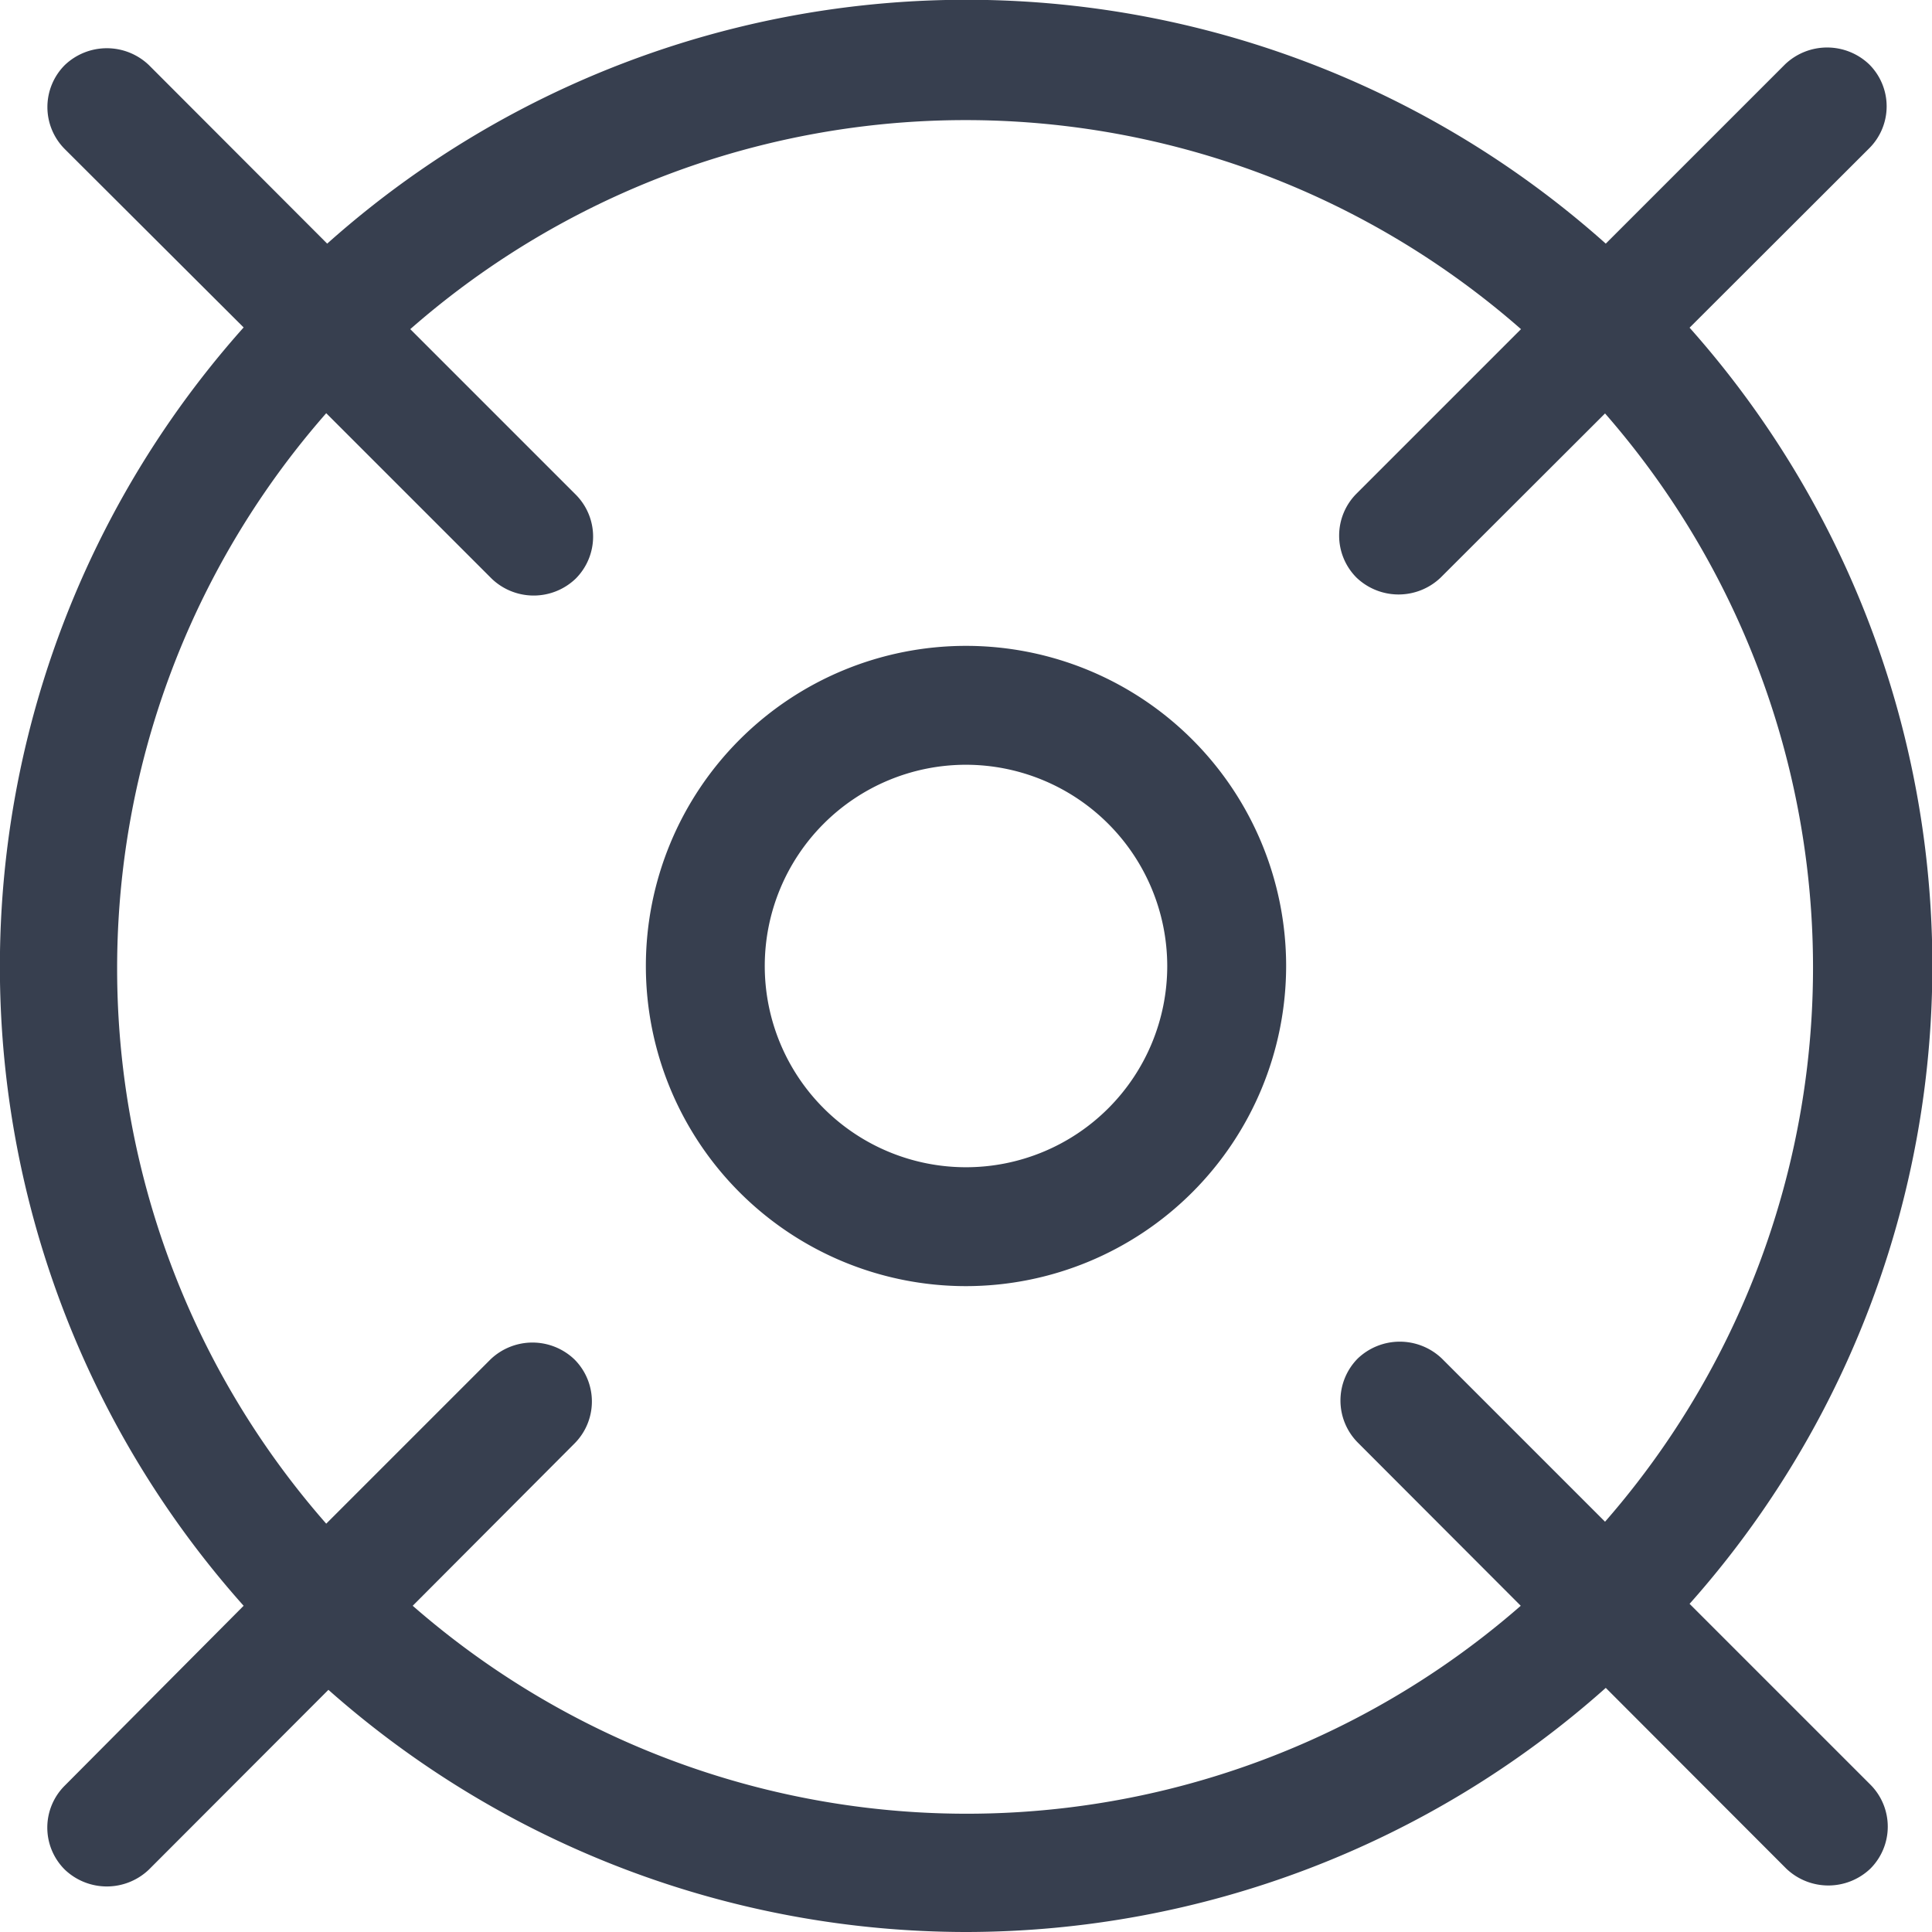
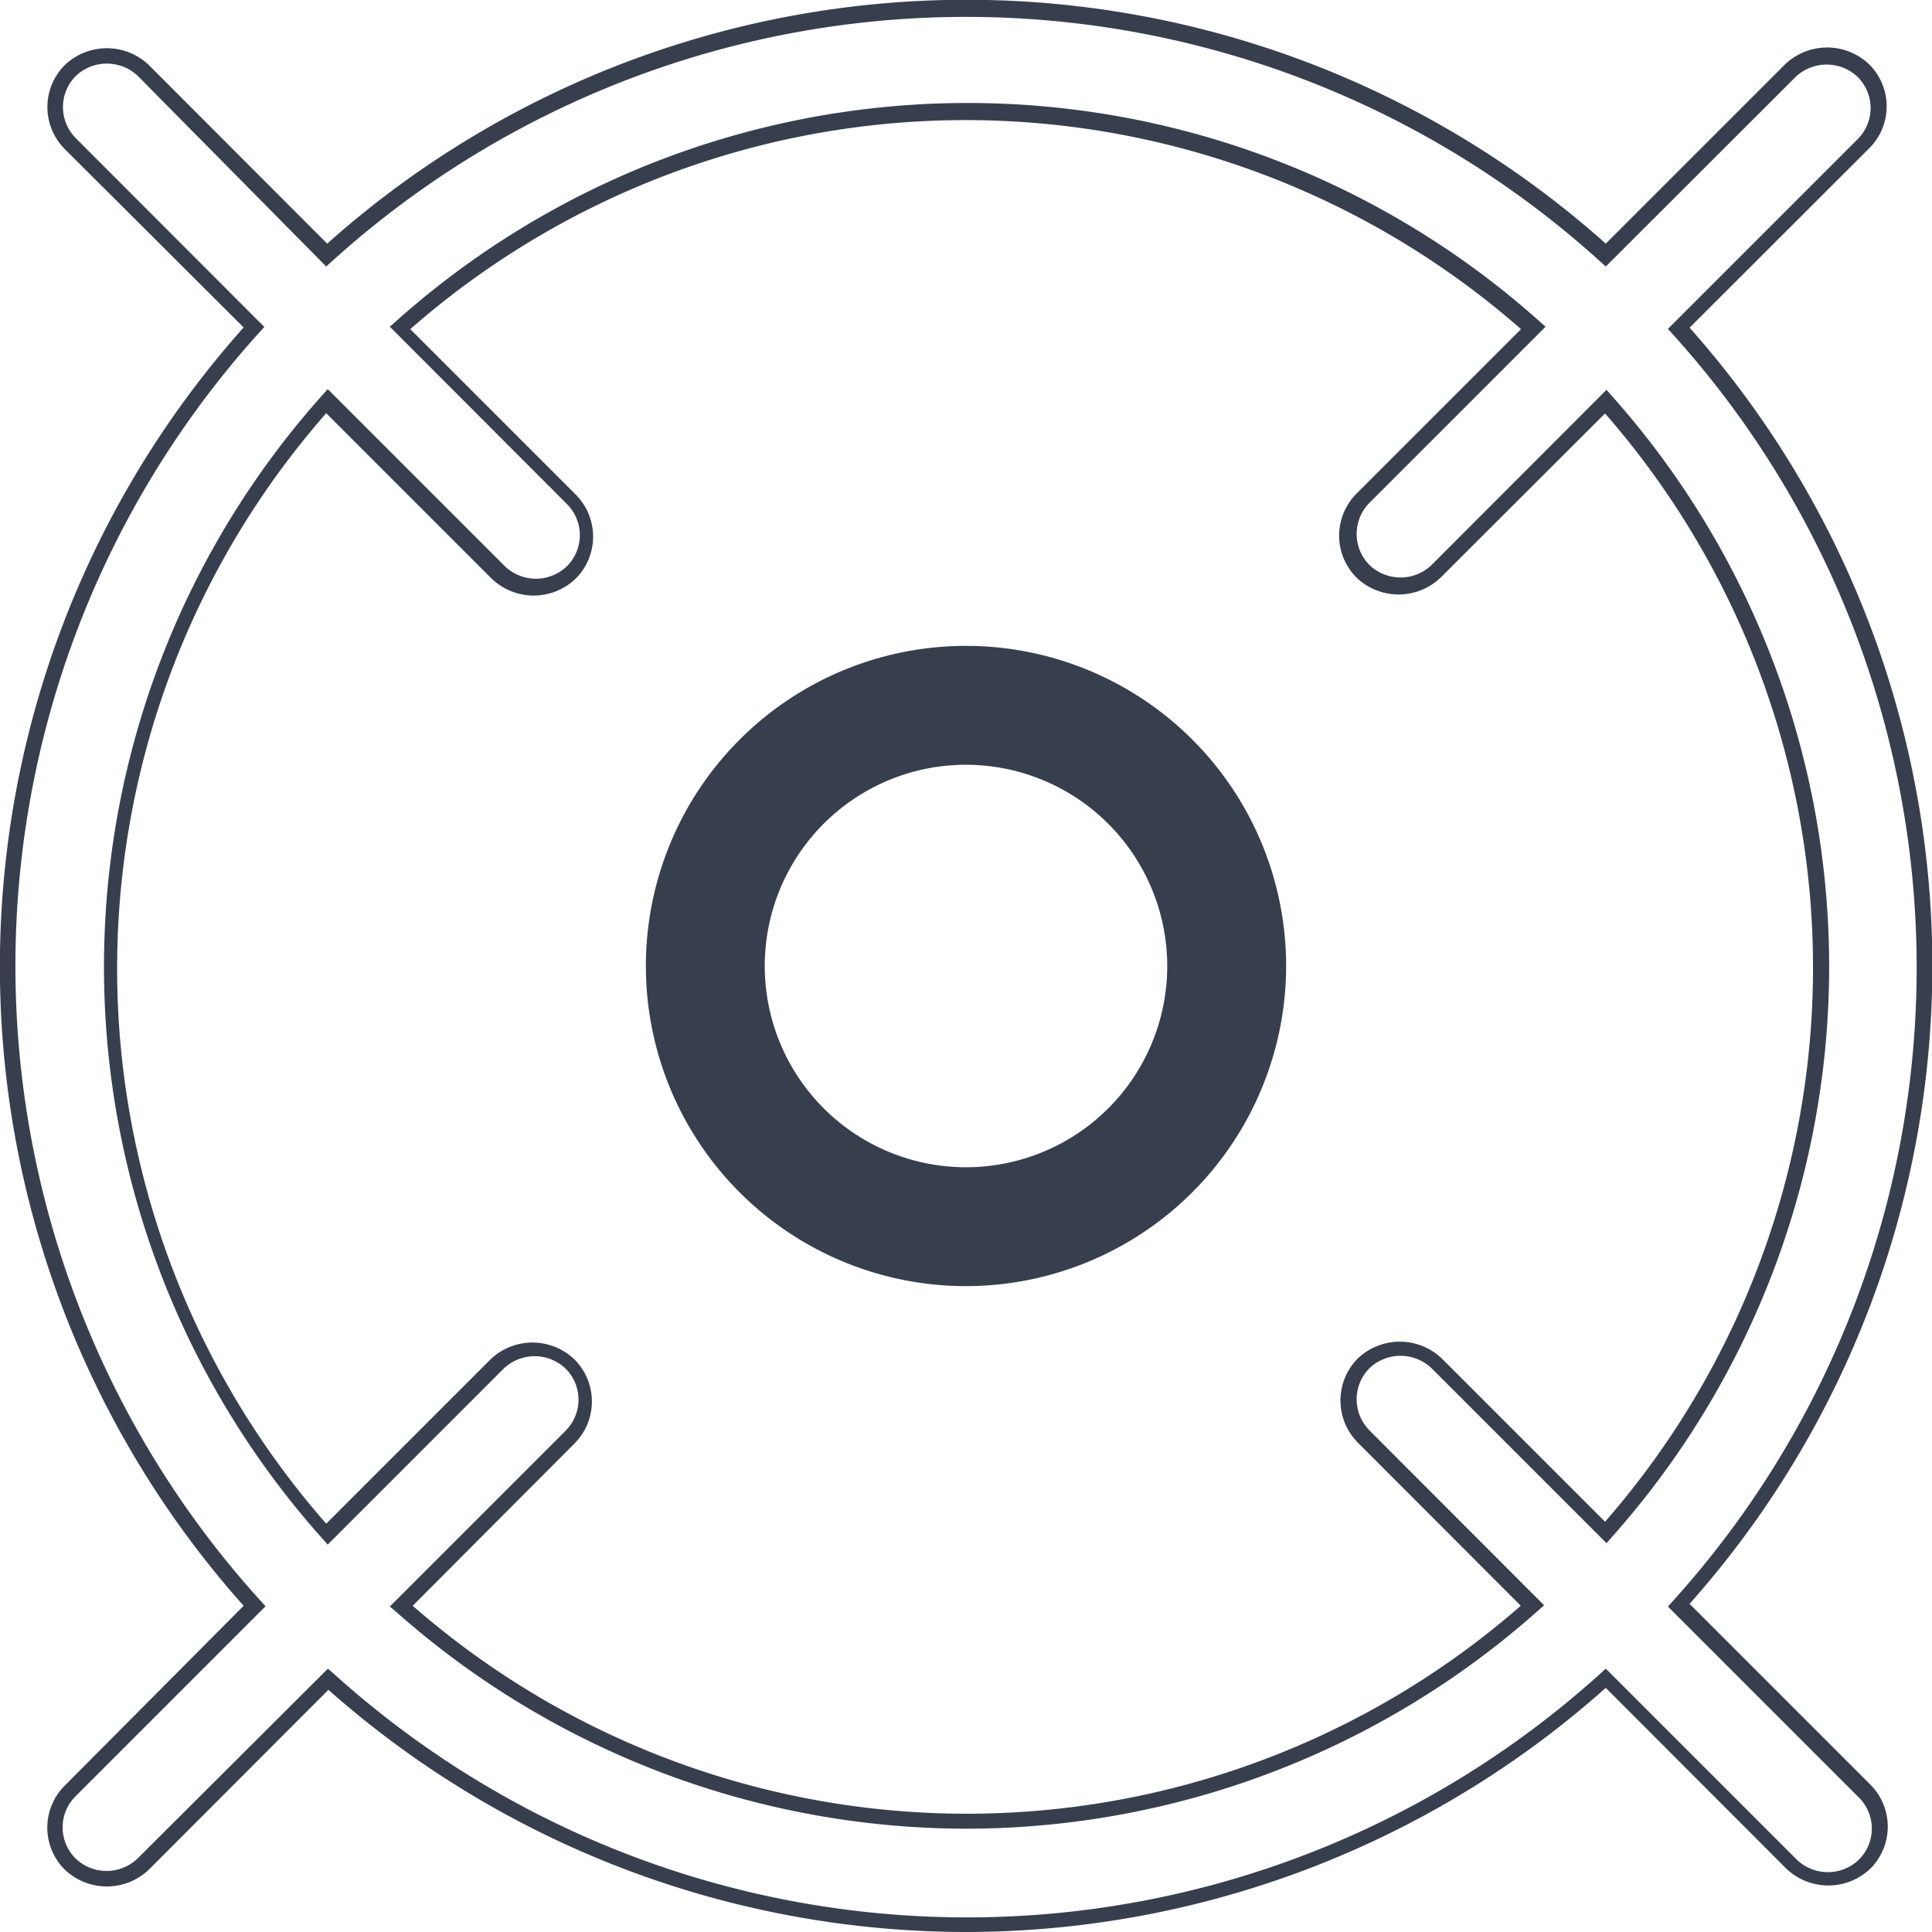
<svg xmlns="http://www.w3.org/2000/svg" viewBox="0 0 79.3 79.3">
  <defs>
    <style>.cls-1{fill:#373f4f;}</style>
  </defs>
  <title>accurate_detection</title>
  <g id="Calque_2" data-name="Calque 2">
    <g id="logo">
      <path class="cls-1" d="M39.65,52.47A12.82,12.82,0,1,1,52.47,39.65,12.83,12.83,0,0,1,39.65,52.47Zm0-21.4a8.58,8.58,0,1,0,8.58,8.58A8.59,8.59,0,0,0,39.65,31.07Z" />
      <path class="cls-1" d="M39.65,52.79A13.14,13.14,0,1,1,52.79,39.65,13.15,13.15,0,0,1,39.65,52.79Zm0-25.64a12.5,12.5,0,1,0,12.5,12.5A12.52,12.52,0,0,0,39.65,27.15Zm0,21.4a8.9,8.9,0,1,1,8.9-8.9A8.91,8.91,0,0,1,39.65,48.55Zm0-17.16a8.26,8.26,0,1,0,8.26,8.26A8.27,8.27,0,0,0,39.65,31.39Z" />
-       <path class="cls-1" d="M68.87,65.88a39.09,39.09,0,0,0,0-52.41L76.5,5.9a2.12,2.12,0,0,0-3-3l-7.57,7.57a39.09,39.09,0,0,0-52.51,0L5.89,2.89a2.12,2.12,0,0,0-3,3l7.53,7.54a39.09,39.09,0,0,0,.05,52.5L2.89,73.51a2.12,2.12,0,1,0,3,3l7.58-7.58a39.09,39.09,0,0,0,52.4,0l7.62,7.63a2.12,2.12,0,1,0,3-3ZM39.65,74.74a34.9,34.9,0,0,1-23.18-8.82l7-7a2.12,2.12,0,0,0-3-3l-7,7a34.88,34.88,0,0,1,0-46.51l7,7a2.12,2.12,0,0,0,3-3l-7-7a34.89,34.89,0,0,1,46.52,0l-7,7a2.12,2.12,0,0,0,1.5,3.62,2.09,2.09,0,0,0,1.5-.62l7-7a34.89,34.89,0,0,1,0,46.42L58.94,56a2.12,2.12,0,1,0-3,3l6.93,6.94A34.92,34.92,0,0,1,39.65,74.74Z" />
      <path class="cls-1" d="M39.65,79.3a39.52,39.52,0,0,1-26.17-9.94L6.11,76.74a2.5,2.5,0,0,1-3.45,0,2.43,2.43,0,0,1,0-3.45L10,65.91A39.4,39.4,0,0,1,10,13.44L2.66,6.12a2.44,2.44,0,0,1,0-3.45,2.5,2.5,0,0,1,3.45,0L13.43,10a39.4,39.4,0,0,1,52.48,0l7.36-7.36a2.5,2.5,0,0,1,3.45,0,2.43,2.43,0,0,1,0,3.45l-7.37,7.36a39.4,39.4,0,0,1,0,52.38l7.42,7.42a2.44,2.44,0,0,1,0,3.45,2.5,2.5,0,0,1-3.45,0l-7.41-7.42A39.52,39.52,0,0,1,39.65,79.3ZM13.46,68.49l.23.2a38.77,38.77,0,0,0,52,0l.22-.2,7.84,7.84a1.84,1.84,0,0,0,2.55,0,1.8,1.8,0,0,0,0-2.55l-7.84-7.84.2-.22a38.77,38.77,0,0,0,0-52l-.2-.22,7.79-7.79a1.8,1.8,0,0,0,0-2.55,1.85,1.85,0,0,0-2.55,0l-7.79,7.78-.22-.2a38.77,38.77,0,0,0-52.08,0l-.22.2L5.66,3.12a1.85,1.85,0,0,0-2.55,0,1.81,1.81,0,0,0,0,2.55l7.74,7.75-.2.22a38.77,38.77,0,0,0,.05,52.07l.2.22-7.8,7.8a1.8,1.8,0,0,0,0,2.55,1.84,1.84,0,0,0,2.55,0Zm26.19,6.57a35.33,35.33,0,0,1-23.39-8.9L16,65.94l7.22-7.22a1.8,1.8,0,0,0,0-2.54,1.84,1.84,0,0,0-2.55,0L13.45,63.4l-.22-.25a35.2,35.2,0,0,1,0-46.93l.22-.25,7.27,7.27a1.84,1.84,0,0,0,2.55,0,1.8,1.8,0,0,0,0-2.55L16,13.41l.25-.22a35.21,35.21,0,0,1,46.94,0l.25.22-7.23,7.23a1.81,1.81,0,0,0,0,2.55,1.84,1.84,0,0,0,2.55,0L65.94,16l.22.25a35.21,35.21,0,0,1,0,46.84l-.22.25-7.18-7.18a1.85,1.85,0,0,0-2.55,0,1.81,1.81,0,0,0,0,2.55l7.17,7.18-.25.22A35.34,35.34,0,0,1,39.65,75.06ZM16.94,65.91a34.56,34.56,0,0,0,45.48,0l-6.69-6.7a2.45,2.45,0,0,1,0-3.45,2.5,2.5,0,0,1,3.45,0l6.7,6.7a34.57,34.57,0,0,0,0-45.49l-6.75,6.74a2.5,2.5,0,0,1-3.45,0,2.44,2.44,0,0,1,0-3.45l6.75-6.75a34.57,34.57,0,0,0-45.59,0l6.79,6.79a2.44,2.44,0,0,1,0,3.45,2.49,2.49,0,0,1-3.45,0l-6.79-6.79a34.55,34.55,0,0,0,0,45.58l6.74-6.74a2.49,2.49,0,0,1,3.45,0,2.44,2.44,0,0,1,0,3.45Z" />
    </g>
  </g>
</svg>